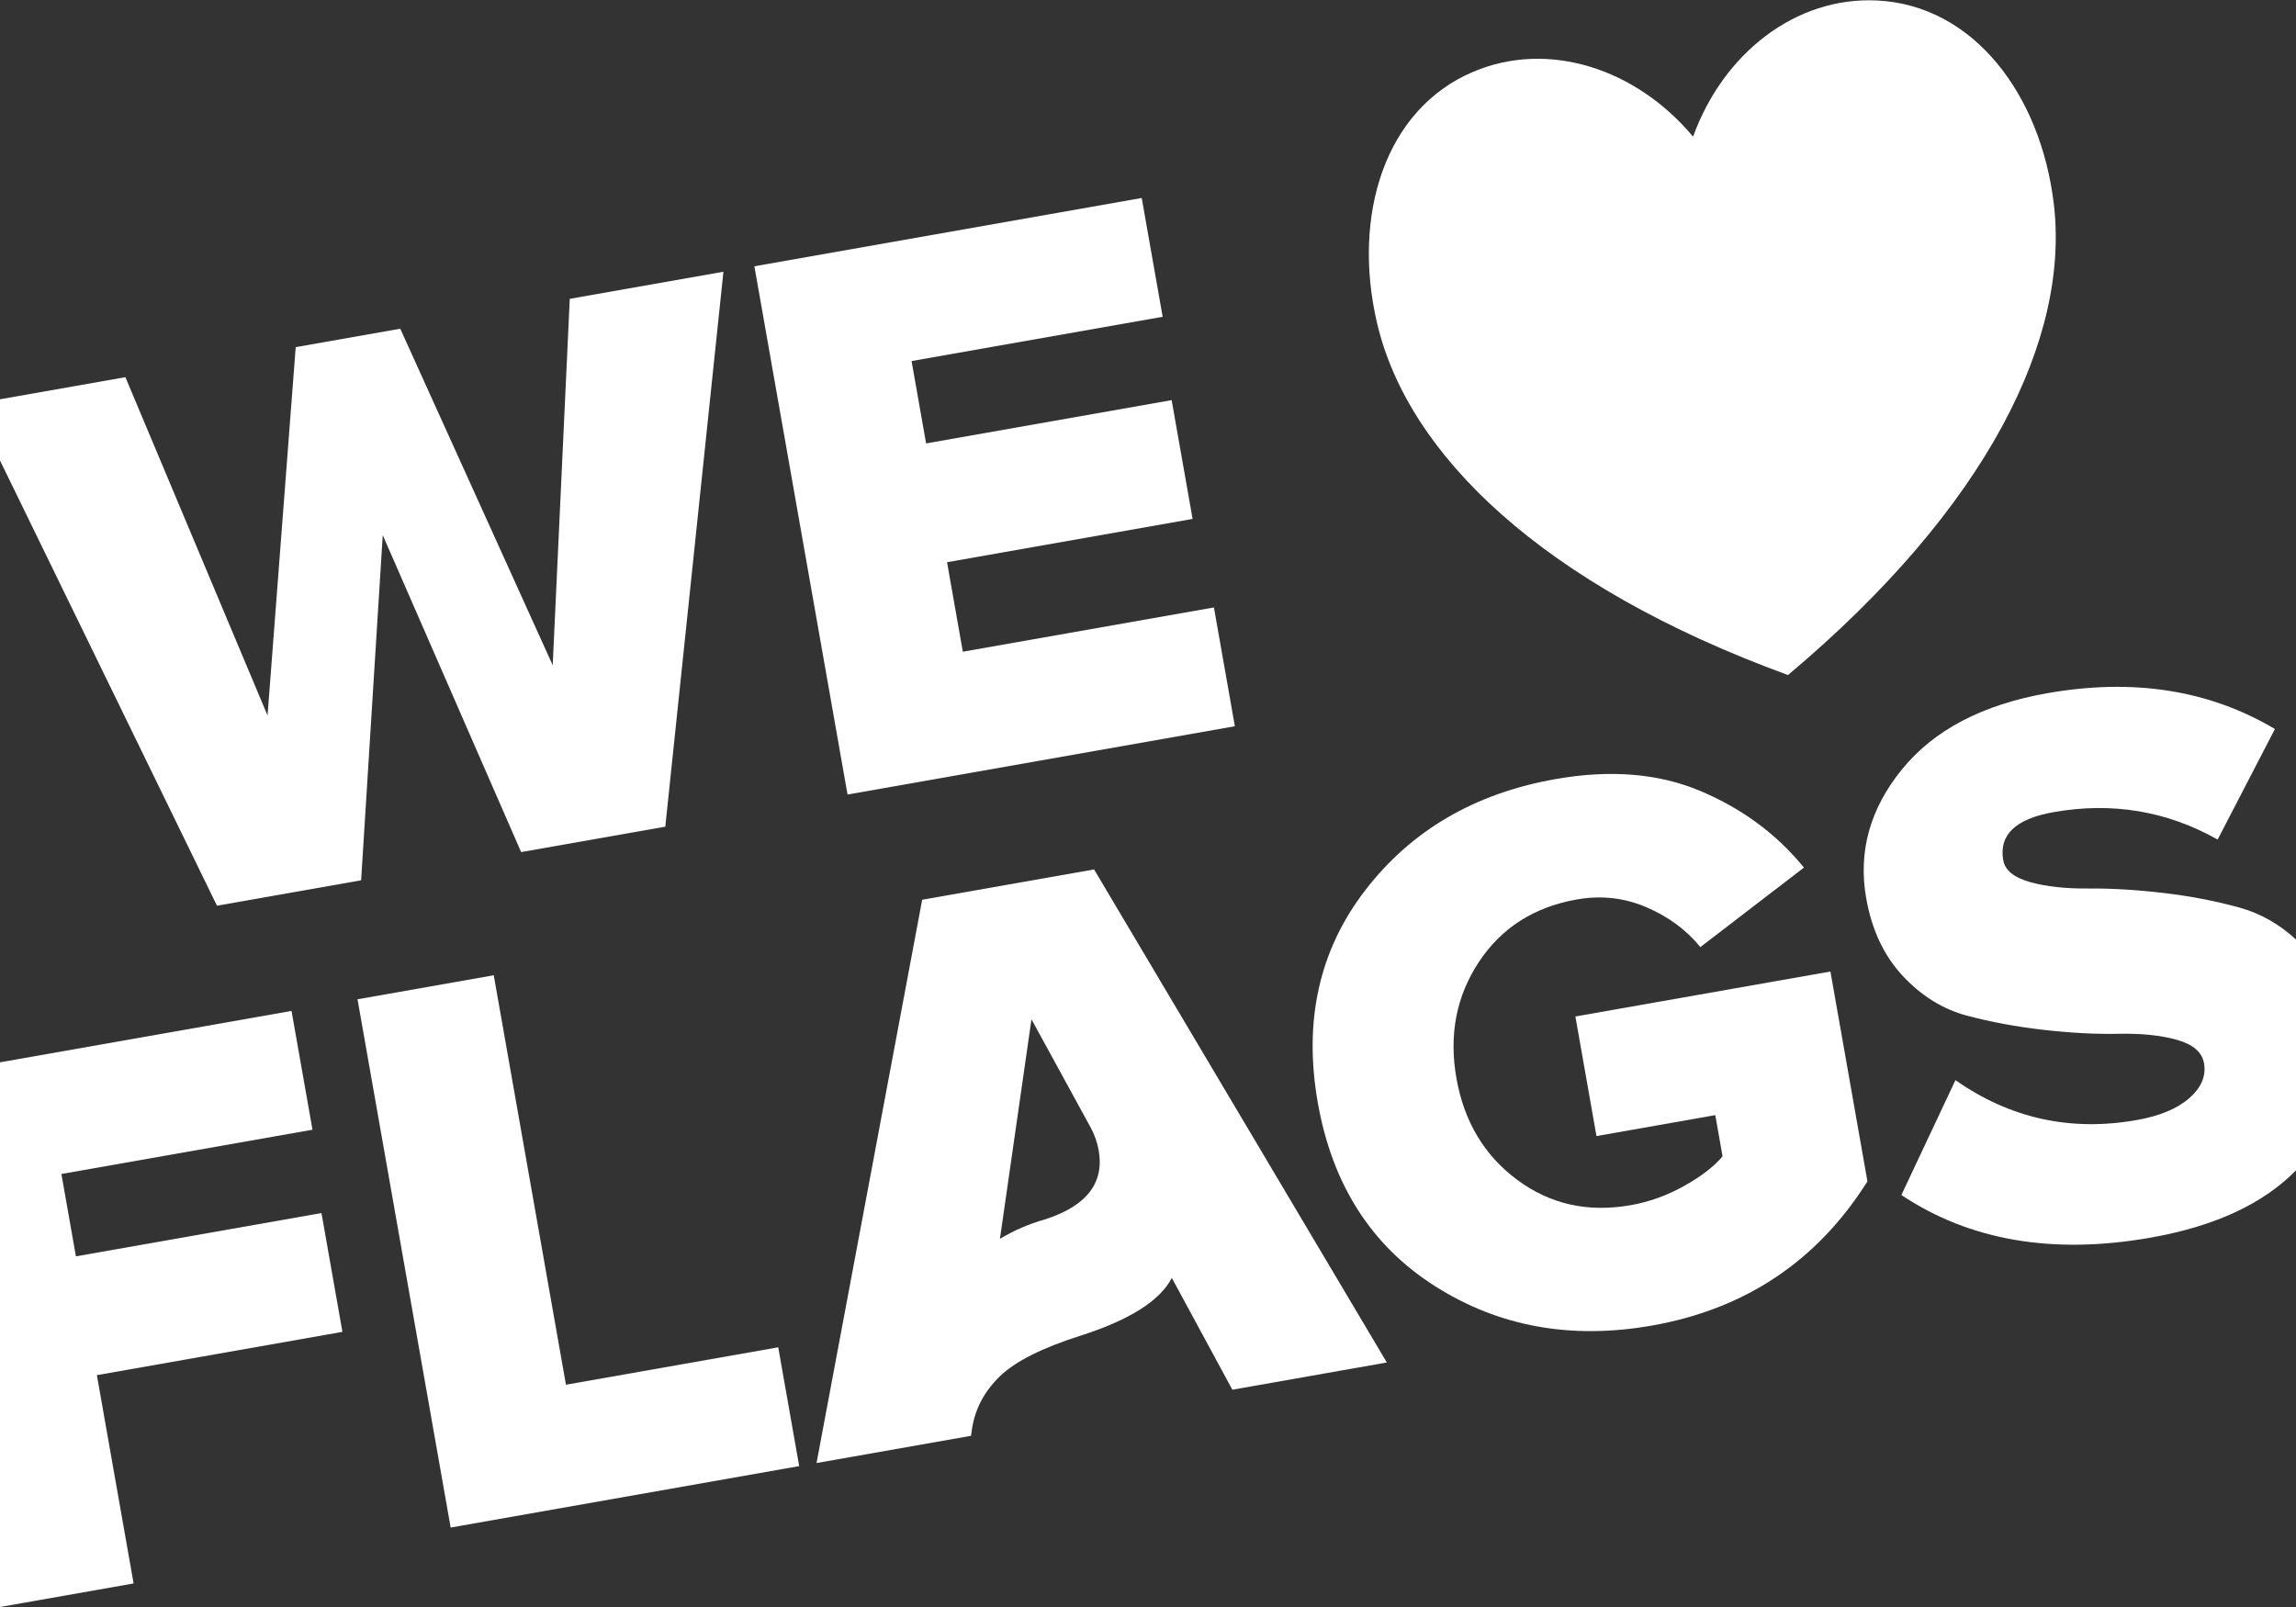
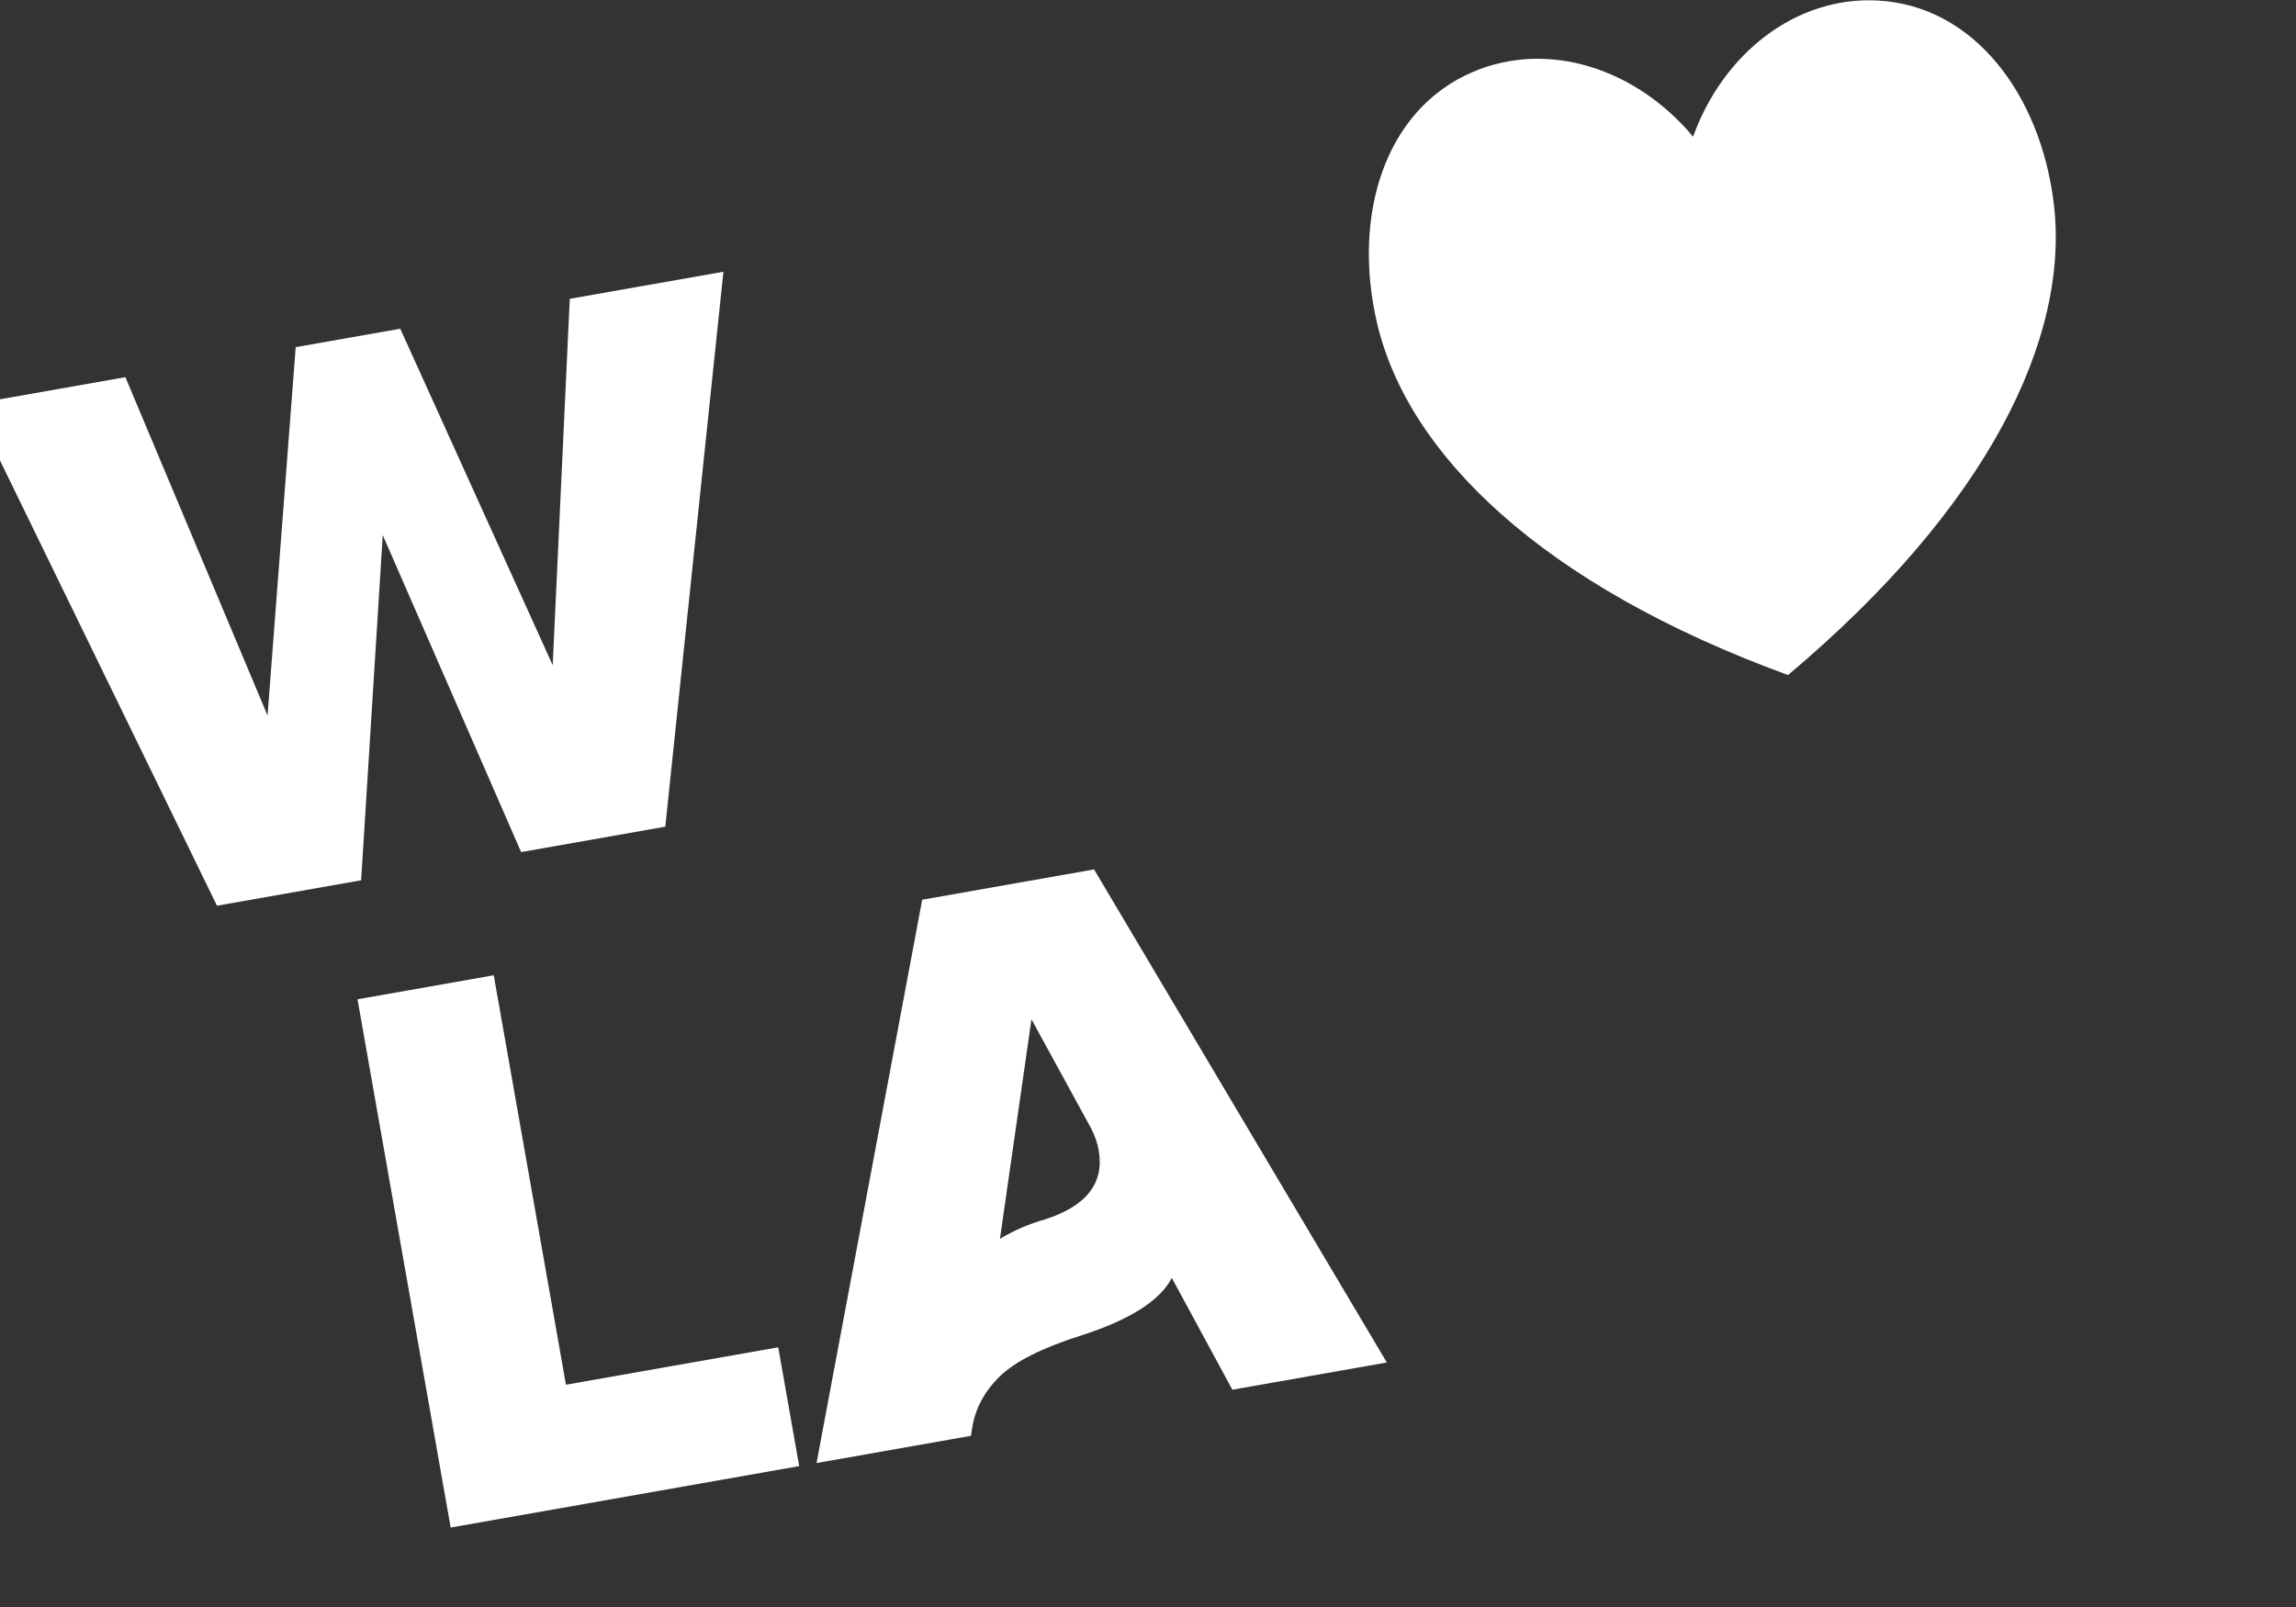
<svg xmlns="http://www.w3.org/2000/svg" version="1.1" id="Laag_1" x="0px" y="0px" viewBox="0 0 450 315" style="enable-background:new 0 0 450 315;" xml:space="preserve">
  <rect x="0" y="0" width="450" height="315" fill="#333333" stroke="none" />
  <style type="text/css">
	.st0{fill:#FFFFFF;}
</style>
  <g>
    <polygon class="st0" points="0,90.265 42.525,177.534 70.779,172.552 75.017,104.896    102.138,167.023 130.393,162.041 141.786,53.265 111.669,58.575 108.326,130.396    78.447,64.433 57.955,68.047 52.438,140.251 24.577,73.932 0,78.266  " />
    <path class="st0" d="M350.438,132.32c39.316-33.059,55.249-66.17,52.088-92.41   c-2.577-21.381-15.678-38.852-34.593-39.812   c-16.003-0.81-30.212,10.377-36.101,26.692   c-11.118-13.317-28.296-18.969-43.053-12.735   c-17.451,7.372-23.788,28.27-18.894,49.243   C275.889,89.031,302.183,114.696,350.438,132.32z" />
-     <polygon class="st0" points="63.006,237.781 14.88,246.267 12.033,230.122 61.245,221.444    57.139,198.158 0,208.233 0,315 26.186,310.383 18.987,269.554 67.112,261.068  " />
-     <polygon class="st0" points="242.026,142.357 237.92,119.07 188.708,127.748 185.615,110.205    233.74,101.719 229.635,78.433 181.509,86.918 178.662,70.773 227.874,62.096    223.768,38.809 147.854,52.195 166.112,155.742  " />
-     <path class="st0" d="M438.915,177.902c-4.711-1.303-9.71-2.262-14.993-2.879   c-5.286-0.614-10.164-0.902-14.639-0.86c-4.473,0.043-8.284-0.38-11.428-1.267   c-3.146-0.886-4.889-2.312-5.236-4.279c-0.876-4.968,2.412-8.108,9.863-9.422   c11.488-2.026,22.208-0.234,32.161,5.374l11.226-21.668   c-12.874-7.654-27.748-9.994-44.616-7.02c-12.73,2.245-22.23,7.229-28.497,14.949   c-6.27,7.723-8.6,16.138-6.994,25.244c1.095,6.21,3.483,11.286,7.166,15.224   c3.681,3.94,7.876,6.535,12.578,7.787c4.703,1.251,9.722,2.182,15.058,2.787   c5.333,0.608,10.236,0.864,14.701,0.769c4.467-0.092,8.27,0.302,11.415,1.188   c3.142,0.886,4.907,2.416,5.291,4.589c0.438,2.484-0.521,4.761-2.877,6.83   c-2.356,2.072-5.812,3.506-10.365,4.309c-12.939,2.281-24.765-0.328-35.476-7.831   l-10.596,22.518c13.422,8.946,29.705,11.729,48.854,8.353   c12.535-2.21,22.025-6.608,28.489-13.184v-45.252   C446.699,181.122,443.005,179.034,438.915,177.902z" />
-     <path class="st0" d="M308.766,199.249l4.133,23.442l23.286-4.106l1.424,8.073   c-1.675,2.004-4.187,3.94-7.539,5.811c-3.352,1.872-6.84,3.127-10.461,3.766   c-8.383,1.478-15.798-0.176-22.244-4.962   c-6.446-4.786-10.417-11.422-11.914-19.909   c-1.496-8.485-0.034-16.081,4.386-22.783   c4.421-6.702,10.823-10.792,19.206-12.271c4.759-0.839,9.305-0.333,13.633,1.518   c4.328,1.853,7.854,4.458,10.582,7.818l20.302-15.585   c-5.313-6.531-12.065-11.531-20.252-14.997   c-8.189-3.463-17.664-4.249-28.427-2.351   c-15.835,2.792-28.268,10.054-37.297,21.783   c-9.031,11.732-12.13,25.617-9.302,41.658c2.829,16.043,10.49,28.031,22.988,35.964   c12.497,7.936,26.664,10.505,42.498,7.713c18.318-3.23,32.397-12.648,42.238-28.257   l-7.254-41.14L308.766,199.249z" />
    <path class="st0" d="M180.742,176.364l-20.708,110.418l30.272-5.338l0.22-1.48   c0.603-3.84,2.407-7.227,5.412-10.158c3.005-2.931,8.297-5.597,15.876-8.002   c9.594-3.077,15.545-6.848,17.854-11.312l11.868,21.918l30.273-5.338l-57.379-96.649   L180.742,176.364z M204.758,239.038c-3.05,0.858-5.976,2.122-8.776,3.789   l6.179-43.028l11.576,21.169c0.79,1.461,1.324,2.968,1.598,4.521   C216.466,231.906,212.941,236.422,204.758,239.038z" />
    <polygon class="st0" points="110.923,271.431 96.771,191.17 70.069,195.878 88.327,299.426    156.635,287.381 152.529,264.095  " />
  </g>
</svg>